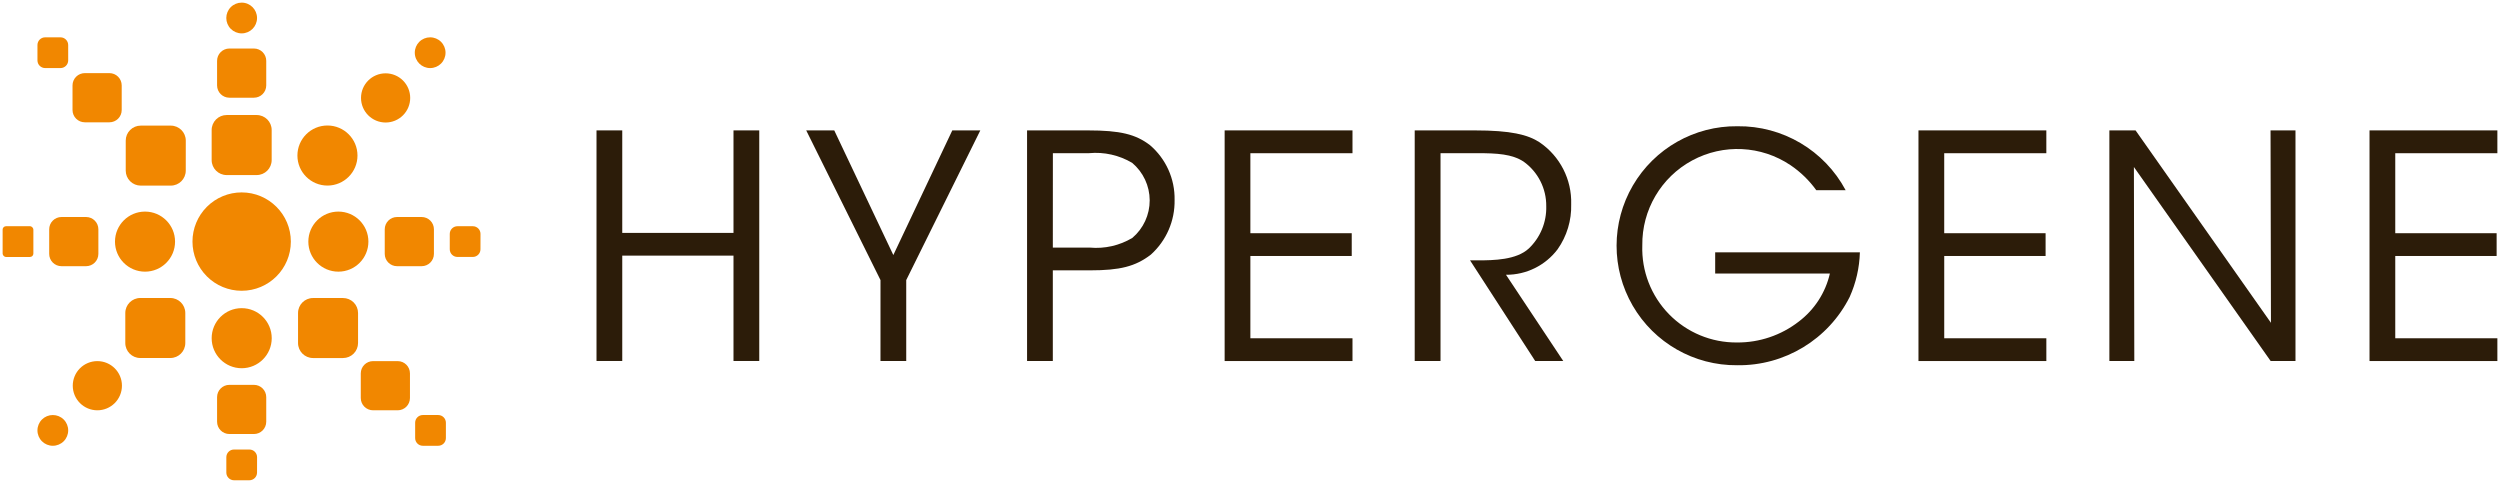
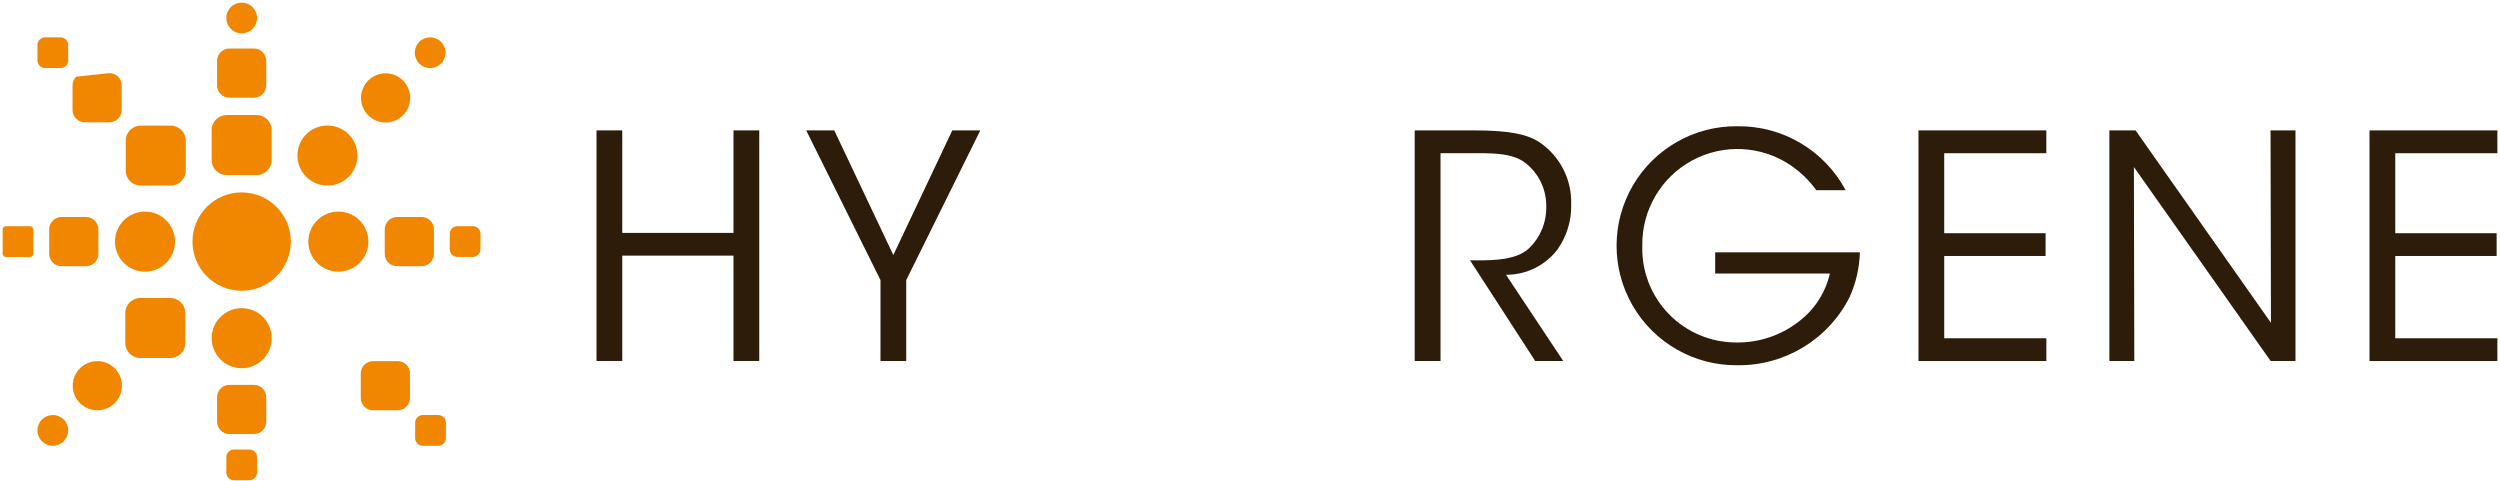
<svg xmlns="http://www.w3.org/2000/svg" width="952px" height="183px" viewBox="0 0 952 183" version="1.1">
  <title>Hypergene</title>
  <g id="Hypergene" stroke="none" stroke-width="1" fill="none" fill-rule="evenodd">
    <g id="Group" transform="translate(1, 1)" fill-rule="nonzero">
      <path d="M91.02,72.268 C101.366,72.268 109.754,80.655 109.754,91.002 C109.754,101.343 101.37,109.726 91.029,109.726 C86.061,109.729 81.296,107.757 77.783,104.245 C74.269,100.733 72.295,95.969 72.295,91.002 C72.293,86.034 74.265,81.269 77.776,77.755 C81.288,74.242 86.052,72.268 91.02,72.268 L91.02,72.268 Z" id="Path" fill="#F18700" />
      <path d="M54.225,79.574 C60.541,79.574 65.662,84.694 65.662,91.011 C65.662,97.327 60.541,102.448 54.225,102.448 C47.908,102.448 42.788,97.327 42.788,91.011 C42.788,84.694 47.908,79.574 54.225,79.574 Z" id="Path" fill="#F18700" />
      <path d="M36.461,95.677 C36.461,98.265 34.364,100.364 31.776,100.366 L22.412,100.366 C21.169,100.365 19.978,99.87 19.101,98.991 C18.223,98.112 17.731,96.919 17.732,95.677 L17.732,86.317 C17.732,85.076 18.225,83.885 19.103,83.008 C19.98,82.13 21.171,81.637 22.412,81.637 L31.776,81.637 C34.362,81.637 36.459,83.732 36.461,86.317 L36.461,95.677 Z" id="Path" fill="#F18700" />
      <rect id="Rectangle" fill="#F18700" x="0" y="85.146" width="11.707" height="11.707" rx="1.279" />
      <path d="M69.738,63.978 C69.733,67.129 67.179,69.681 64.029,69.683 L52.592,69.683 C51.078,69.684 49.625,69.084 48.553,68.014 C47.482,66.944 46.879,65.493 46.878,63.978 L46.878,52.541 C46.878,51.025 47.481,49.571 48.555,48.501 C49.629,47.431 51.085,46.832 52.601,46.837 L64.038,46.837 C67.191,46.837 69.747,49.393 69.747,52.546 L69.738,63.978 Z" id="Path" fill="#F18700" />
-       <path d="M45.345,40.899 C45.344,42.14 44.85,43.33 43.971,44.207 C43.093,45.083 41.902,45.575 40.661,45.574 L31.301,45.574 C30.059,45.575 28.869,45.083 27.99,44.207 C27.112,43.33 26.617,42.14 26.616,40.899 L26.616,31.529 C26.615,30.287 27.108,29.094 27.987,28.216 C28.866,27.337 30.058,26.844 31.301,26.845 L40.661,26.845 C41.903,26.844 43.096,27.337 43.975,28.216 C44.853,29.094 45.346,30.287 45.345,31.529 L45.345,40.899 Z" id="Path" fill="#F18700" />
+       <path d="M45.345,40.899 C45.344,42.14 44.85,43.33 43.971,44.207 C43.093,45.083 41.902,45.575 40.661,45.574 L31.301,45.574 C30.059,45.575 28.869,45.083 27.99,44.207 C27.112,43.33 26.617,42.14 26.616,40.899 L26.616,31.529 C26.615,30.287 27.108,29.094 27.987,28.216 L40.661,26.845 C41.903,26.844 43.096,27.337 43.975,28.216 C44.853,29.094 45.346,30.287 45.345,31.529 L45.345,40.899 Z" id="Path" fill="#F18700" />
      <path d="M24.969,21.991 C24.969,23.607 23.662,24.918 22.046,24.923 L16.186,24.923 C14.57,24.918 13.262,23.607 13.262,21.991 L13.262,16.149 C13.262,14.533 14.57,13.222 16.186,13.217 L22.041,13.217 C23.657,13.222 24.965,14.533 24.965,16.149 L24.969,21.991 Z" id="Path" fill="#F18700" />
      <path d="M91.025,0 C94.259,0 96.88,2.622 96.88,5.856 C96.88,9.09 94.259,11.711 91.025,11.711 C89.472,11.711 87.983,11.094 86.886,9.996 C85.788,8.898 85.172,7.408 85.173,5.856 C85.172,4.303 85.788,2.814 86.886,1.715 C87.983,0.617 89.472,0 91.025,0 Z" id="Path" fill="#F18700" />
      <path d="M100.385,31.525 C100.382,34.11 98.285,36.205 95.7,36.205 L86.345,36.205 C83.76,36.205 81.664,34.11 81.664,31.525 L81.664,22.165 C81.663,20.922 82.156,19.73 83.033,18.851 C83.911,17.972 85.102,17.477 86.345,17.476 L95.709,17.476 C98.293,17.483 100.385,19.58 100.385,22.165 L100.385,31.525 Z" id="Path" fill="#F18700" />
      <path d="M102.452,59.953 C102.45,63.107 99.893,65.664 96.738,65.666 L85.301,65.666 C82.149,65.661 79.597,63.105 79.597,59.953 L79.597,48.516 C79.595,47.001 80.196,45.549 81.266,44.477 C82.336,43.406 83.787,42.803 85.301,42.802 L96.738,42.802 C99.894,42.802 102.452,45.36 102.452,48.516 L102.452,59.953 Z" id="Path" fill="#F18700" />
      <path d="M123.693,46.791 C130.01,46.791 135.13,51.911 135.13,58.228 C135.13,64.544 130.01,69.665 123.693,69.665 C117.377,69.665 112.256,64.544 112.256,58.228 C112.256,51.911 117.377,46.791 123.693,46.791 L123.693,46.791 Z" id="Path" fill="#F18700" />
      <path d="M145.835,26.923 C148.319,26.92 150.702,27.905 152.459,29.661 C154.217,31.416 155.204,33.799 155.204,36.283 C155.207,38.767 154.222,41.15 152.466,42.907 C150.71,44.664 148.328,45.652 145.844,45.652 C140.67,45.652 136.475,41.457 136.475,36.283 C136.475,31.113 140.666,26.923 145.835,26.923 L145.835,26.923 Z" id="Path" fill="#F18700" />
      <path d="M162.789,13.217 C164.344,13.21 165.837,13.824 166.938,14.921 C168.04,16.018 168.659,17.509 168.659,19.063 C168.661,20.617 168.046,22.107 166.948,23.206 C165.851,24.306 164.361,24.923 162.807,24.923 C159.573,24.923 156.952,22.302 156.952,19.068 C156.948,17.517 157.562,16.029 158.657,14.931 C159.752,13.833 161.239,13.217 162.789,13.217 L162.789,13.217 Z" id="Path" fill="#F18700" />
      <path d="M127.852,79.574 C134.168,79.574 139.288,84.694 139.288,91.011 C139.288,97.327 134.168,102.448 127.852,102.448 C121.535,102.448 116.415,97.327 116.415,91.011 C116.415,84.694 121.535,79.574 127.852,79.574 L127.852,79.574 Z" id="Path" fill="#F18700" />
      <path d="M164.239,95.686 C164.237,98.268 162.146,100.361 159.564,100.366 L150.19,100.366 C147.607,100.364 145.513,98.27 145.51,95.686 L145.51,86.322 C145.51,83.736 147.605,81.64 150.19,81.637 L159.564,81.637 C160.805,81.638 161.995,82.132 162.872,83.011 C163.749,83.89 164.241,85.08 164.239,86.322 L164.239,95.686 Z" id="Path" fill="#F18700" />
      <path d="M181.962,93.93 C181.962,95.54 180.658,96.846 179.048,96.848 L173.201,96.848 C171.586,96.851 170.274,95.545 170.269,93.93 L170.269,88.065 C170.27,87.289 170.58,86.545 171.13,85.997 C171.68,85.45 172.425,85.143 173.201,85.146 L179.062,85.146 C179.835,85.146 180.577,85.454 181.124,86.001 C181.671,86.549 181.977,87.291 181.976,88.065 L181.962,93.93 Z" id="Path" fill="#F18700" />
      <path d="M168.796,165.827 C168.795,166.603 168.485,167.348 167.935,167.896 C167.385,168.444 166.64,168.751 165.863,168.75 L160.008,168.75 C159.233,168.75 158.49,168.442 157.942,167.894 C157.395,167.345 157.088,166.602 157.089,165.827 L157.089,159.971 C157.087,159.195 157.393,158.451 157.941,157.901 C158.488,157.352 159.232,157.043 160.008,157.043 L165.863,157.043 C166.641,157.042 167.387,157.35 167.937,157.899 C168.487,158.448 168.796,159.194 168.796,159.971 L168.796,165.827 Z" id="Path" fill="#F18700" />
      <path d="M155.113,150.565 C155.11,153.148 153.016,155.241 150.433,155.241 L141.068,155.241 C138.484,155.241 136.389,153.149 136.384,150.565 L136.384,141.192 C136.386,138.606 138.483,136.512 141.068,136.512 L150.433,136.512 C153.017,136.512 155.113,138.607 155.113,141.192 L155.113,150.565 Z" id="Path" fill="#F18700" />
-       <path d="M135.345,129.627 C135.344,131.143 134.74,132.597 133.667,133.669 C132.594,134.74 131.139,135.342 129.622,135.34 L118.185,135.34 C115.039,135.325 112.496,132.772 112.494,129.627 L112.494,118.19 C112.496,115.046 115.042,112.497 118.185,112.489 L129.622,112.489 C131.137,112.485 132.592,113.083 133.666,114.152 C134.74,115.222 135.344,116.674 135.345,118.19 L135.345,129.627 Z" id="Path" fill="#F18700" />
      <path d="M91.038,116.346 C97.355,116.346 102.475,121.466 102.475,127.783 C102.475,134.099 97.355,139.22 91.038,139.22 C84.722,139.22 79.601,134.099 79.601,127.783 C79.601,121.466 84.722,116.346 91.038,116.346 L91.038,116.346 Z" id="Path" fill="#F18700" />
      <path d="M69.564,129.627 C69.562,132.778 67.006,135.331 63.855,135.331 L52.418,135.331 C49.268,135.329 46.716,132.776 46.713,129.627 L46.713,118.19 C46.716,115.037 49.27,112.481 52.422,112.476 L63.859,112.476 C67.011,112.483 69.562,115.038 69.564,118.19 L69.564,129.627 Z" id="Path" fill="#F18700" />
      <path d="M36.058,136.512 L36.081,136.512 C41.248,136.512 45.437,140.7 45.437,145.867 C45.439,148.352 44.454,150.737 42.697,152.495 C40.941,154.253 38.557,155.241 36.072,155.241 C33.589,155.241 31.207,154.254 29.45,152.498 C27.694,150.742 26.708,148.36 26.708,145.876 C26.704,143.394 27.688,141.012 29.442,139.255 C31.196,137.499 33.576,136.512 36.058,136.512 L36.058,136.512 Z" id="Path" fill="#F18700" />
      <path d="M19.104,157.043 C20.658,157.037 22.149,157.65 23.25,158.746 C24.351,159.842 24.969,161.332 24.969,162.885 C24.973,164.44 24.357,165.933 23.259,167.033 C22.16,168.134 20.668,168.751 19.113,168.75 C17.561,168.75 16.072,168.133 14.974,167.035 C13.877,165.936 13.261,164.447 13.262,162.894 C13.26,161.343 13.874,159.855 14.97,158.758 C16.066,157.66 17.553,157.043 19.104,157.043 L19.104,157.043 Z" id="Path" fill="#F18700" />
      <path d="M96.88,178.952 C96.881,179.729 96.574,180.475 96.024,181.025 C95.475,181.575 94.73,181.884 93.952,181.884 L88.115,181.884 C87.338,181.884 86.592,181.575 86.043,181.025 C85.494,180.475 85.186,179.729 85.187,178.952 L85.187,173.096 C85.188,172.321 85.497,171.578 86.047,171.03 C86.596,170.483 87.34,170.176 88.115,170.177 L93.966,170.177 C94.741,170.176 95.485,170.483 96.035,171.03 C96.584,171.578 96.893,172.321 96.894,173.096 L96.88,178.952 Z" id="Path" fill="#F18700" />
      <path d="M100.385,159.591 C100.385,162.179 98.287,164.276 95.7,164.276 L86.345,164.276 C83.759,164.273 81.664,162.177 81.664,159.591 L81.664,150.236 C81.667,147.652 83.76,145.556 86.345,145.551 L95.709,145.551 C98.292,145.559 100.382,147.653 100.385,150.236 L100.385,159.591 Z" id="Path" fill="#F18700" />
      <polygon id="Path" fill="#2C1C09" points="226.15 136.461 226.15 48.653 235.954 48.653 235.954 87.689 278.316 87.689 278.316 48.653 288.125 48.653 288.125 136.461 278.316 136.461 278.316 96.34 235.954 96.34 235.954 136.461" />
      <polygon id="Path" fill="#2C1C09" points="334.293 105.655 306.007 48.657 316.685 48.657 339.179 96.121 361.632 48.657 372.301 48.657 344.093 105.655 344.093 136.461 334.284 136.461" />
-       <path d="M413.268,48.657 C425.62,48.657 431.448,50.117 436.91,54.271 C443,59.477 446.439,67.135 446.284,75.145 C446.434,83.057 443.144,90.644 437.267,95.942 C431.375,100.49 425.441,101.949 414.096,101.949 L399.914,101.949 L399.914,136.461 L390.106,136.461 L390.106,48.657 L413.268,48.657 Z M399.919,93.284 L413.995,93.284 C419.649,93.8 425.321,92.509 430.195,89.597 C434.4,86.034 436.818,80.797 436.803,75.285 C436.788,69.774 434.341,64.55 430.117,61.009 C425.177,58.082 419.438,56.793 413.721,57.327 L399.937,57.327 L399.919,93.284 Z" id="Shape" fill="#2C1C09" />
-       <polygon id="Path" fill="#2C1C09" points="465.343 48.653 514.027 48.653 514.027 57.345 475.142 57.345 475.142 87.808 513.739 87.808 513.739 96.478 475.142 96.478 475.142 127.815 514.027 127.815 514.027 136.484 465.343 136.484" />
      <path d="M537.72,48.657 L560.645,48.657 C574.328,48.657 580.81,50.277 585.28,53.2 C593.053,58.487 597.589,67.377 597.307,76.774 C597.48,82.907 595.661,88.931 592.124,93.943 C587.473,100.093 580.19,103.685 572.48,103.633 L594.283,136.461 L583.601,136.461 L558.796,98.147 L561.683,98.147 C567.854,98.147 576.45,97.992 581.158,93.632 C585.561,89.448 587.979,83.591 587.81,77.52 C587.883,70.761 584.634,64.397 579.118,60.492 C574.721,57.679 569.259,57.327 561.331,57.327 L547.552,57.327 L547.552,136.47 L537.72,136.47 L537.72,48.657 Z" id="Path" fill="#2C1C09" />
      <path d="M690.633,71.417 C687.954,67.7 684.641,64.484 680.847,61.915 C669.669,54.389 655.237,53.689 643.383,60.099 C631.529,66.509 624.212,78.968 624.39,92.443 C624.06,102.188 627.724,111.646 634.533,118.626 C641.342,125.607 650.706,129.504 660.457,129.416 C668.969,129.48 677.253,126.676 683.976,121.456 C689.948,116.934 694.141,110.457 695.82,103.157 L652.14,103.157 L652.14,95.078 L707.244,95.078 C707.082,100.938 705.765,106.709 703.369,112.059 C695.252,128.239 678.594,138.349 660.494,138.081 C644.129,138.223 628.948,129.567 620.736,115.411 C612.525,101.255 612.547,83.78 620.794,69.644 C629.041,55.509 644.244,46.891 660.608,47.075 C677.813,46.856 693.705,56.244 701.818,71.417 L690.633,71.417 Z" id="Path" fill="#2C1C09" />
      <polygon id="Path" fill="#2C1C09" points="729.555 48.653 778.244 48.653 778.244 57.345 739.359 57.345 739.359 87.808 777.961 87.808 777.961 96.478 739.363 96.478 739.363 127.815 778.249 127.815 778.249 136.484 729.555 136.484" />
      <polygon id="Path" fill="#2C1C09" points="863.779 121.927 863.623 48.653 873.121 48.653 873.121 136.466 863.66 136.466 811.59 62.597 811.745 136.466 802.248 136.466 802.248 48.657 812.226 48.657" />
      <polygon id="Path" fill="#2C1C09" points="901.315 48.653 950 48.653 950 57.345 911.114 57.345 911.114 87.808 949.716 87.808 949.716 96.478 911.114 96.478 911.114 127.815 950 127.815 950 136.484 901.315 136.484" />
    </g>
  </g>
</svg>